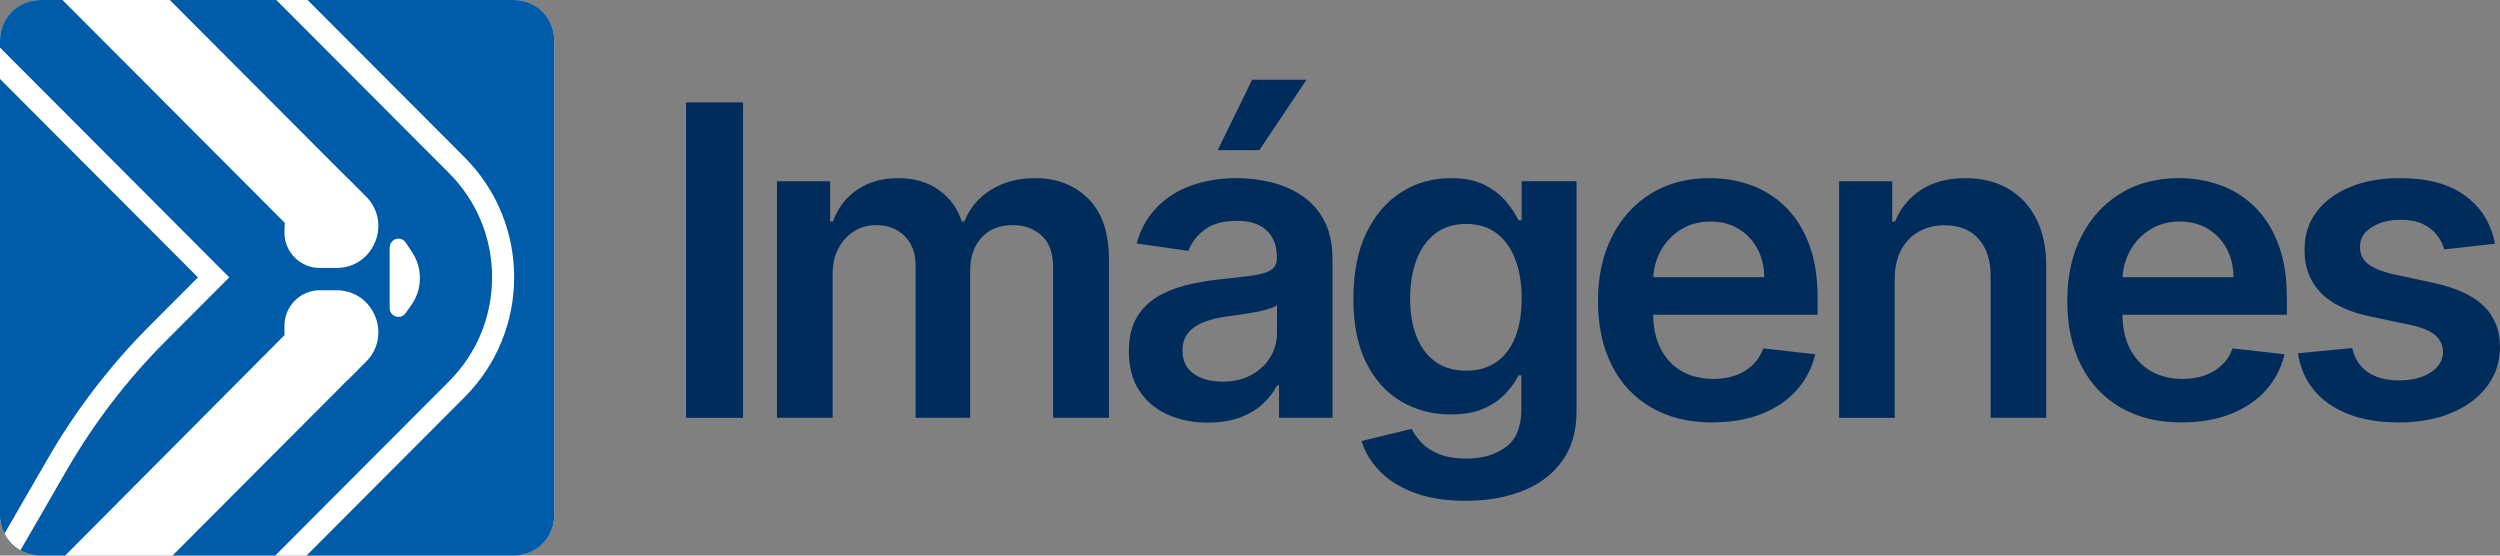
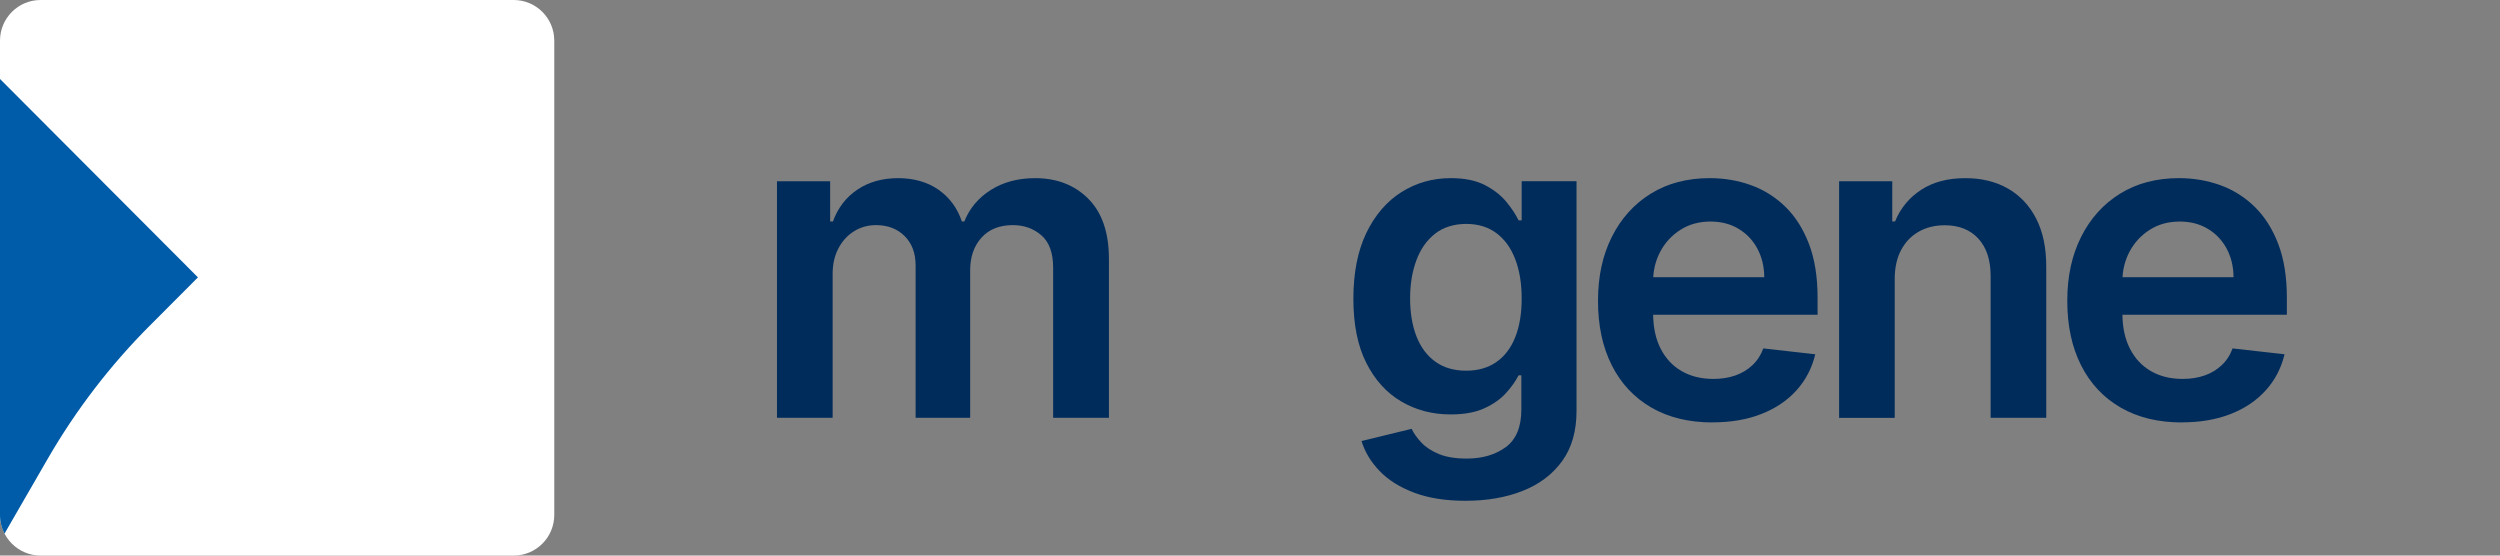
<svg xmlns="http://www.w3.org/2000/svg" width="180" height="40" viewBox="0 0 180 40" fill="none">
  <rect x="0" y="0" width="180" height="40" fill="#808080" stroke="none" />
  <g clip-path="url(#clip0_6481_5378)">
    <path d="M36.987 0H2.921C1.308 0 0 1.311 0 2.928V37.072C0 38.689 1.308 40 2.921 40H36.987C38.6 40 39.908 38.689 39.908 37.072V2.928C39.908 1.311 38.6 0 36.987 0Z" fill="white" />
-     <path d="M32.333 27.455C34.331 25.453 35.43 22.792 35.43 19.961C35.43 17.13 34.33 14.469 32.333 12.466L19.894 0H12.225L24.979 12.784L24.986 12.778L26.355 14.15C28.248 16.049 26.907 19.293 24.229 19.293H23.023C21.618 19.293 20.48 18.152 20.48 16.744L20.504 16.044L4.5 0H2.897C1.297 0 0 1.3 0 2.903V3.426L16.506 19.97L11.908 24.579C9.154 27.338 6.769 30.451 4.817 33.829L1.471 39.621C1.893 39.86 2.378 39.999 2.897 39.999H19.819L32.335 27.454L32.333 27.455ZM28.058 17.816C28.058 17.816 28.058 17.816 28.058 17.815C28.073 17.74 28.087 17.666 28.099 17.593C28.192 17.336 28.441 17.182 28.695 17.182C28.889 17.182 29.085 17.271 29.214 17.467L29.676 18.166C30.439 19.322 30.416 20.828 29.619 21.959L29.202 22.548C29.072 22.735 28.881 22.817 28.694 22.817C28.373 22.817 28.056 22.573 28.056 22.183V17.815L28.058 17.816ZM20.482 24.131V23.448C20.482 22.04 21.62 20.899 23.025 20.899H24.231C26.909 20.899 28.25 24.144 26.357 26.042L24.988 27.414L24.982 27.409L12.42 40H4.693L20.483 24.131H20.482Z" fill="#005CA9" />
    <path d="M10.781 23.451L14.252 19.971L0 5.685V37.097C0 37.575 0.118 38.026 0.323 38.424L3.438 33.029C5.459 29.531 7.929 26.308 10.781 23.449V23.451Z" fill="#005CA9" />
-     <path d="M37.011 0H22.148L33.46 11.338C38.205 16.094 38.205 23.829 33.46 28.585L22.071 40H37.011C38.611 40 39.908 38.7 39.908 37.097V2.903C39.908 1.3 38.611 0 37.011 0Z" fill="#005CA9" />
-     <path d="M53.498 7.371V30.084H49.393V7.371H53.498Z" fill="#002C5C" />
    <path d="M55.942 30.084V13.049H59.771V15.944H59.971C60.326 14.968 60.911 14.204 61.73 13.654C62.549 13.103 63.527 12.827 64.663 12.827C65.799 12.827 66.785 13.107 67.579 13.664C68.371 14.222 68.93 14.982 69.255 15.944H69.431C69.808 14.998 70.444 14.242 71.34 13.675C72.236 13.11 73.3 12.827 74.532 12.827C76.095 12.827 77.372 13.323 78.361 14.313C79.349 15.304 79.843 16.75 79.843 18.65V30.084H75.826V19.27C75.826 18.213 75.546 17.439 74.985 16.947C74.424 16.456 73.738 16.209 72.927 16.209C71.96 16.209 71.206 16.511 70.665 17.113C70.123 17.716 69.852 18.498 69.852 19.459V30.084H65.924V19.105C65.924 18.226 65.66 17.522 65.133 16.997C64.605 16.472 63.917 16.209 63.069 16.209C62.494 16.209 61.97 16.355 61.497 16.647C61.025 16.939 60.648 17.349 60.369 17.878C60.089 18.407 59.949 19.021 59.949 19.725V30.082H55.944L55.942 30.084Z" fill="#002C5C" />
-     <path d="M86.966 30.428C85.889 30.428 84.921 30.234 84.061 29.846C83.202 29.458 82.523 28.883 82.025 28.121C81.527 27.36 81.279 26.421 81.279 25.304C81.279 24.343 81.456 23.548 81.81 22.919C82.165 22.291 82.648 21.789 83.26 21.411C83.872 21.034 84.563 20.748 85.334 20.551C86.105 20.355 86.904 20.213 87.73 20.124C88.726 20.02 89.534 19.926 90.153 19.842C90.773 19.757 91.225 19.623 91.509 19.442C91.792 19.262 91.935 18.978 91.935 18.594V18.527C91.935 17.692 91.688 17.045 91.194 16.587C90.7 16.128 89.988 15.899 89.059 15.899C88.078 15.899 87.301 16.113 86.73 16.542C86.158 16.971 85.772 17.477 85.574 18.061L81.833 17.529C82.128 16.493 82.616 15.627 83.293 14.928C83.972 14.23 84.802 13.705 85.782 13.354C86.763 13.002 87.848 12.826 89.035 12.826C89.853 12.826 90.669 12.922 91.48 13.115C92.291 13.307 93.033 13.623 93.704 14.063C94.375 14.504 94.915 15.1 95.325 15.854C95.735 16.607 95.94 17.551 95.94 18.681V30.083H92.089V27.743H91.956C91.713 28.216 91.372 28.658 90.933 29.069C90.493 29.479 89.944 29.808 89.285 30.056C88.624 30.303 87.852 30.427 86.967 30.427L86.966 30.428ZM88.005 27.478C88.81 27.478 89.506 27.318 90.097 26.996C90.687 26.674 91.143 26.247 91.463 25.715C91.784 25.182 91.944 24.602 91.944 23.973V21.966C91.819 22.07 91.606 22.166 91.308 22.255C91.01 22.343 90.675 22.422 90.306 22.487C89.938 22.554 89.573 22.613 89.212 22.664C88.851 22.715 88.537 22.76 88.272 22.796C87.674 22.877 87.14 23.011 86.667 23.195C86.195 23.38 85.822 23.637 85.549 23.965C85.277 24.295 85.14 24.718 85.14 25.235C85.14 25.974 85.409 26.532 85.948 26.91C86.487 27.287 87.172 27.476 88.005 27.476V27.478ZM87.674 10.81L90.153 5.741H94.07L90.673 10.81H87.674Z" fill="#002C5C" />
    <path d="M105.531 36.057C104.093 36.057 102.857 35.864 101.824 35.475C100.791 35.087 99.961 34.567 99.335 33.916C98.707 33.266 98.272 32.544 98.029 31.754L101.636 30.877C101.798 31.21 102.034 31.541 102.344 31.869C102.654 32.198 103.073 32.473 103.6 32.69C104.128 32.908 104.794 33.017 105.598 33.017C106.734 33.017 107.673 32.741 108.419 32.19C109.164 31.64 109.537 30.736 109.537 29.478V27.022H109.337C109.131 27.436 108.83 27.861 108.435 28.297C108.041 28.734 107.521 29.1 106.876 29.396C106.23 29.691 105.421 29.839 104.447 29.839C103.14 29.839 101.959 29.531 100.901 28.912C99.842 28.295 99.002 27.371 98.378 26.14C97.754 24.909 97.443 23.366 97.443 21.51C97.443 19.654 97.754 18.059 98.378 16.769C99.002 15.479 99.844 14.5 100.906 13.83C101.969 13.161 103.152 12.826 104.458 12.826C105.454 12.826 106.274 12.994 106.921 13.331C107.566 13.667 108.081 14.07 108.464 14.54C108.846 15.009 109.138 15.451 109.338 15.866H109.56V13.048H113.51V29.59C113.51 31.047 113.163 32.252 112.47 33.205C111.778 34.159 110.829 34.873 109.626 35.346C108.424 35.82 107.06 36.056 105.532 36.056L105.531 36.057ZM105.564 26.69C106.412 26.69 107.136 26.484 107.734 26.069C108.332 25.655 108.785 25.06 109.095 24.284C109.405 23.507 109.56 22.576 109.56 21.49C109.56 20.404 109.406 19.479 109.101 18.672C108.795 17.866 108.344 17.24 107.752 16.793C107.157 16.346 106.429 16.122 105.566 16.122C104.703 16.122 103.928 16.355 103.331 16.822C102.733 17.288 102.284 17.924 101.982 18.734C101.679 19.544 101.528 20.462 101.528 21.49C101.528 22.518 101.681 23.443 101.987 24.224C102.293 25.004 102.746 25.61 103.348 26.042C103.95 26.475 104.689 26.69 105.566 26.69H105.564Z" fill="#002C5C" />
    <path d="M123.31 30.416C121.606 30.416 120.136 30.06 118.901 29.346C117.665 28.632 116.715 27.62 116.052 26.307C115.387 24.995 115.056 23.447 115.056 21.666C115.056 19.884 115.39 18.373 116.057 17.046C116.724 15.719 117.659 14.685 118.861 13.941C120.064 13.198 121.476 12.826 123.099 12.826C124.146 12.826 125.136 12.994 126.069 13.331C127.003 13.667 127.829 14.187 128.549 14.889C129.268 15.592 129.834 16.484 130.247 17.567C130.66 18.651 130.866 19.939 130.866 21.432V22.663H116.937V19.956H127.027C127.02 19.187 126.854 18.502 126.529 17.898C126.204 17.295 125.752 16.82 125.173 16.473C124.594 16.125 123.921 15.951 123.154 15.951C122.335 15.951 121.616 16.149 120.996 16.544C120.376 16.94 119.895 17.457 119.552 18.096C119.208 18.737 119.033 19.436 119.025 20.197V22.559C119.025 23.55 119.206 24.398 119.567 25.104C119.928 25.81 120.434 26.35 121.083 26.723C121.732 27.096 122.492 27.282 123.362 27.282C123.945 27.282 124.473 27.199 124.945 27.033C125.416 26.866 125.826 26.621 126.173 26.295C126.52 25.97 126.781 25.567 126.958 25.086L130.699 25.507C130.463 26.498 130.015 27.362 129.354 28.097C128.693 28.833 127.851 29.402 126.826 29.805C125.801 30.209 124.628 30.41 123.307 30.41L123.31 30.416Z" fill="#002C5C" />
    <path d="M136.42 20.103V30.085H132.415V13.049H136.243V15.944H136.443C136.834 14.99 137.459 14.233 138.318 13.67C139.177 13.108 140.241 12.827 141.51 12.827C142.683 12.827 143.706 13.079 144.581 13.581C145.455 14.084 146.134 14.811 146.617 15.765C147.1 16.719 147.338 17.876 147.33 19.237V30.082H143.325V19.857C143.325 18.718 143.031 17.828 142.445 17.185C141.858 16.542 141.049 16.219 140.016 16.219C139.315 16.219 138.693 16.373 138.151 16.679C137.61 16.986 137.185 17.427 136.878 18.005C136.572 18.582 136.419 19.28 136.419 20.101L136.42 20.103Z" fill="#002C5C" />
    <path d="M157.098 30.416C155.394 30.416 153.924 30.06 152.689 29.346C151.453 28.632 150.503 27.62 149.84 26.307C149.175 24.995 148.844 23.447 148.844 21.666C148.844 19.884 149.178 18.373 149.845 17.046C150.512 15.719 151.447 14.685 152.649 13.941C153.852 13.198 155.264 12.826 156.887 12.826C157.934 12.826 158.924 12.994 159.858 13.331C160.791 13.667 161.617 14.187 162.337 14.889C163.056 15.592 163.622 16.484 164.035 17.567C164.448 18.651 164.654 19.939 164.654 21.432V22.663H150.725V19.956H160.815C160.808 19.187 160.643 18.502 160.317 17.898C159.992 17.295 159.54 16.82 158.961 16.473C158.382 16.125 157.709 15.951 156.942 15.951C156.124 15.951 155.404 16.149 154.784 16.544C154.164 16.94 153.683 17.457 153.34 18.096C152.997 18.737 152.821 19.436 152.813 20.197V22.559C152.813 23.55 152.994 24.398 153.355 25.104C153.716 25.81 154.222 26.35 154.871 26.723C155.52 27.096 156.28 27.282 157.151 27.282C157.733 27.282 158.261 27.199 158.733 27.033C159.205 26.866 159.614 26.621 159.961 26.295C160.308 25.97 160.57 25.567 160.746 25.086L164.487 25.507C164.251 26.498 163.803 27.362 163.142 28.097C162.481 28.833 161.639 29.402 160.614 29.805C159.589 30.209 158.416 30.41 157.095 30.41L157.098 30.416Z" fill="#002C5C" />
-     <path d="M179.635 17.552L175.984 17.951C175.88 17.581 175.702 17.235 175.448 16.909C175.193 16.584 174.852 16.321 174.425 16.121C173.997 15.922 173.473 15.822 172.853 15.822C172.02 15.822 171.321 16.003 170.757 16.365C170.192 16.727 169.914 17.197 169.922 17.773C169.914 18.268 170.098 18.671 170.47 18.982C170.843 19.292 171.46 19.548 172.323 19.747L175.222 20.368C176.831 20.716 178.027 21.266 178.813 22.021C179.598 22.774 179.995 23.762 180.002 24.982C179.995 26.054 179.684 26.998 179.068 27.816C178.452 28.632 177.598 29.27 176.507 29.729C175.416 30.187 174.161 30.416 172.744 30.416C170.664 30.416 168.99 29.979 167.721 29.102C166.452 28.226 165.696 27.004 165.453 25.436L169.359 25.059C169.535 25.828 169.912 26.408 170.487 26.801C171.063 27.192 171.811 27.389 172.733 27.389C173.655 27.389 174.45 27.192 175.029 26.801C175.608 26.408 175.897 25.924 175.897 25.348C175.897 24.86 175.71 24.457 175.339 24.139C174.966 23.821 174.389 23.577 173.606 23.407L170.707 22.798C169.077 22.457 167.871 21.883 167.088 21.073C166.306 20.263 165.919 19.237 165.927 17.995C165.919 16.945 166.205 16.034 166.785 15.261C167.364 14.488 168.172 13.89 169.208 13.464C170.244 13.039 171.441 12.826 172.798 12.826C174.789 12.826 176.359 13.251 177.507 14.102C178.654 14.952 179.364 16.102 179.636 17.551L179.635 17.552Z" fill="#002C5C" />
  </g>
  <defs>
    <clipPath id="clip0_6481_5378">
      <rect width="180" height="40" fill="white" />
    </clipPath>
  </defs>
</svg>